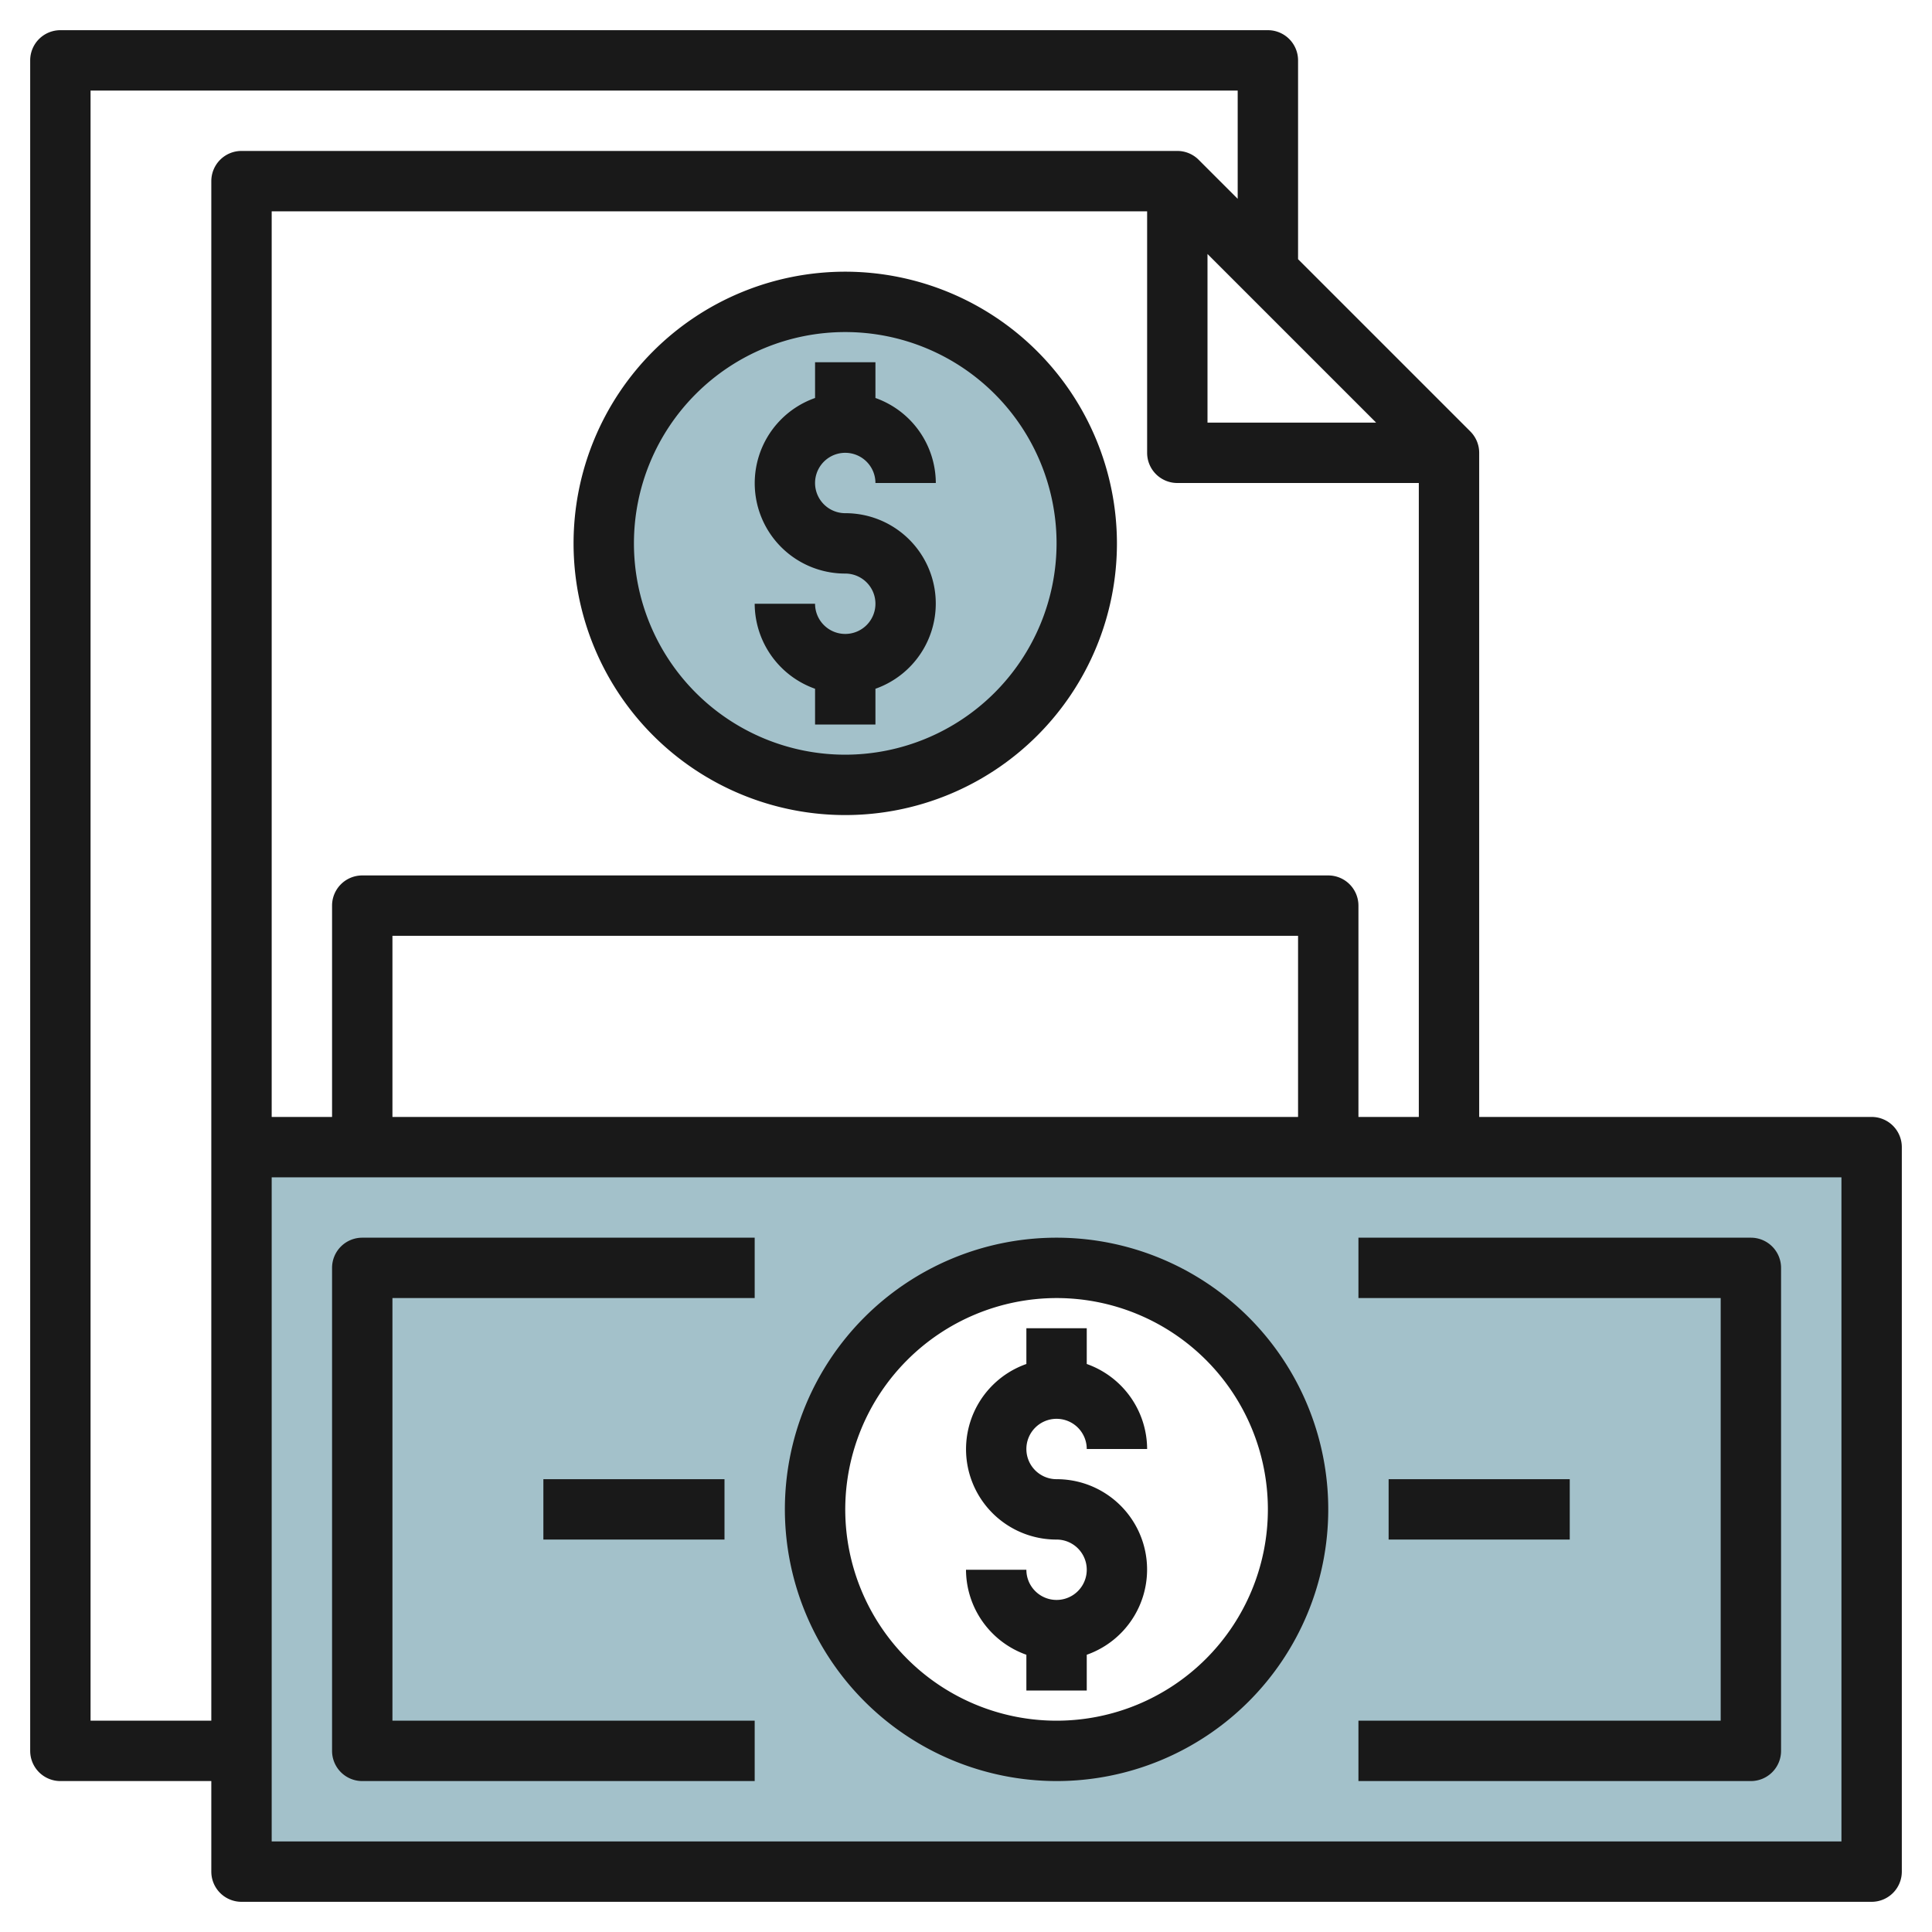
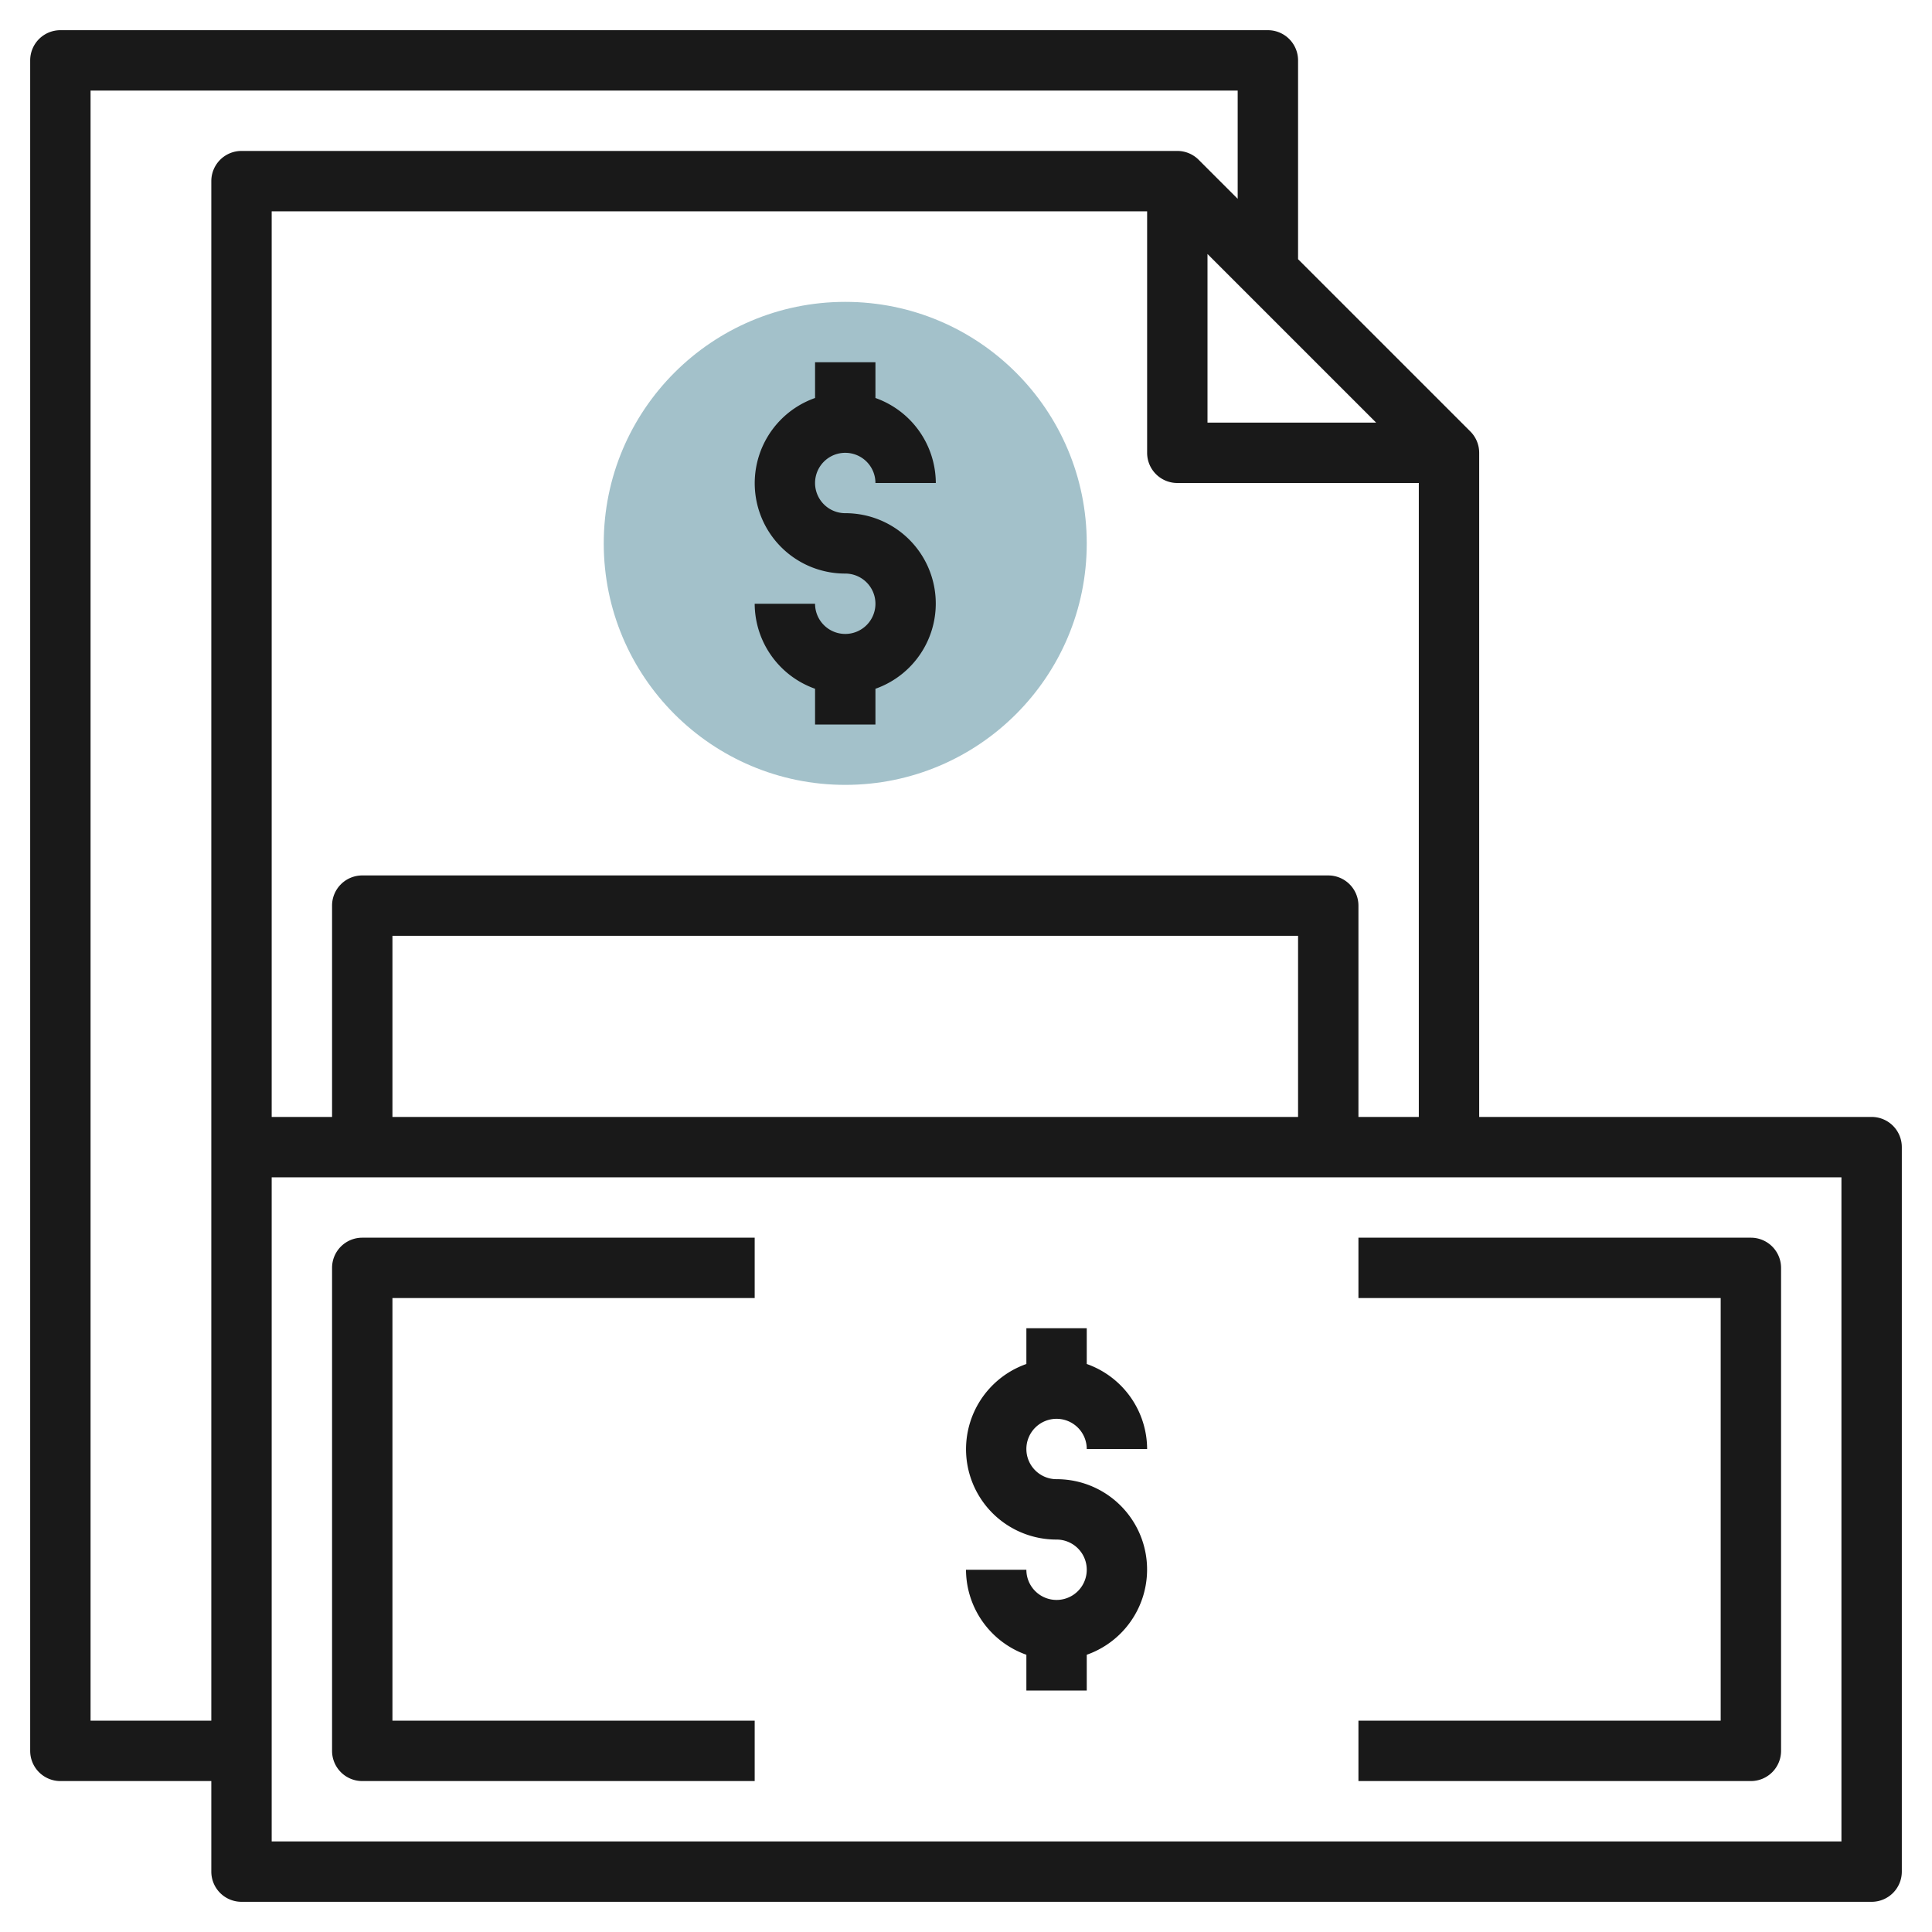
<svg xmlns="http://www.w3.org/2000/svg" height="512" viewBox="0 0 64 64" width="512">
  <g id="Layer_20" data-name="Layer 20">
-     <path d="m8 38v24h54v-24zm27 20a8 8 0 1 1 8-8 8 8 0 0 1 -8 8z" fill="#a3c1ca" />
    <circle cx="28" cy="18" fill="#a3c1ca" r="8" />
    <g fill="#191919">
-       <path d="m28 9a9 9 0 1 0 9 9 9.01 9.01 0 0 0 -9-9zm0 16a7 7 0 1 1 7-7 7.008 7.008 0 0 1 -7 7z" />
      <path d="m28 15a1 1 0 0 1 1 1h2a3 3 0 0 0 -2-2.816v-1.184h-2v1.184a2.993 2.993 0 0 0 1 5.816 1 1 0 1 1 -1 1h-2a3 3 0 0 0 2 2.816v1.184h2v-1.184a2.993 2.993 0 0 0 -1-5.816 1 1 0 0 1 0-2z" />
      <path d="m62 37h-13v-22a1 1 0 0 0 -.293-.707l-5.707-5.707v-6.586a1 1 0 0 0 -1-1h-40a1 1 0 0 0 -1 1v56a1 1 0 0 0 1 1h5v3a1 1 0 0 0 1 1h54a1 1 0 0 0 1-1v-24a1 1 0 0 0 -1-1zm-17 0v-7a1 1 0 0 0 -1-1h-32a1 1 0 0 0 -1 1v7h-2v-30h29v8a1 1 0 0 0 1 1h8v21zm-2 0h-30v-6h30zm-3-28.586 5.586 5.586h-5.586zm-37 48.586v-54h38v3.586l-1.293-1.293a1 1 0 0 0 -.707-.293h-31a1 1 0 0 0 -1 1v51zm58 4h-52v-22h52z" />
-       <path d="m35 59a9 9 0 1 0 -9-9 9.01 9.01 0 0 0 9 9zm0-16a7 7 0 1 1 -7 7 7.009 7.009 0 0 1 7-7z" />
      <path d="m35 53a1 1 0 0 1 -1-1h-2a3 3 0 0 0 2 2.816v1.184h2v-1.184a2.993 2.993 0 0 0 -1-5.816 1 1 0 1 1 1-1h2a3 3 0 0 0 -2-2.816v-1.184h-2v1.184a2.993 2.993 0 0 0 1 5.816 1 1 0 0 1 0 2z" />
      <path d="m12 59h13v-2h-12v-14h12v-2h-13a1 1 0 0 0 -1 1v16a1 1 0 0 0 1 1z" />
      <path d="m59 58v-16a1 1 0 0 0 -1-1h-13v2h12v14h-12v2h13a1 1 0 0 0 1-1z" />
-       <path d="m46 49h6v2h-6z" />
-       <path d="m18 49h6v2h-6z" />
    </g>
  </g>
</svg>